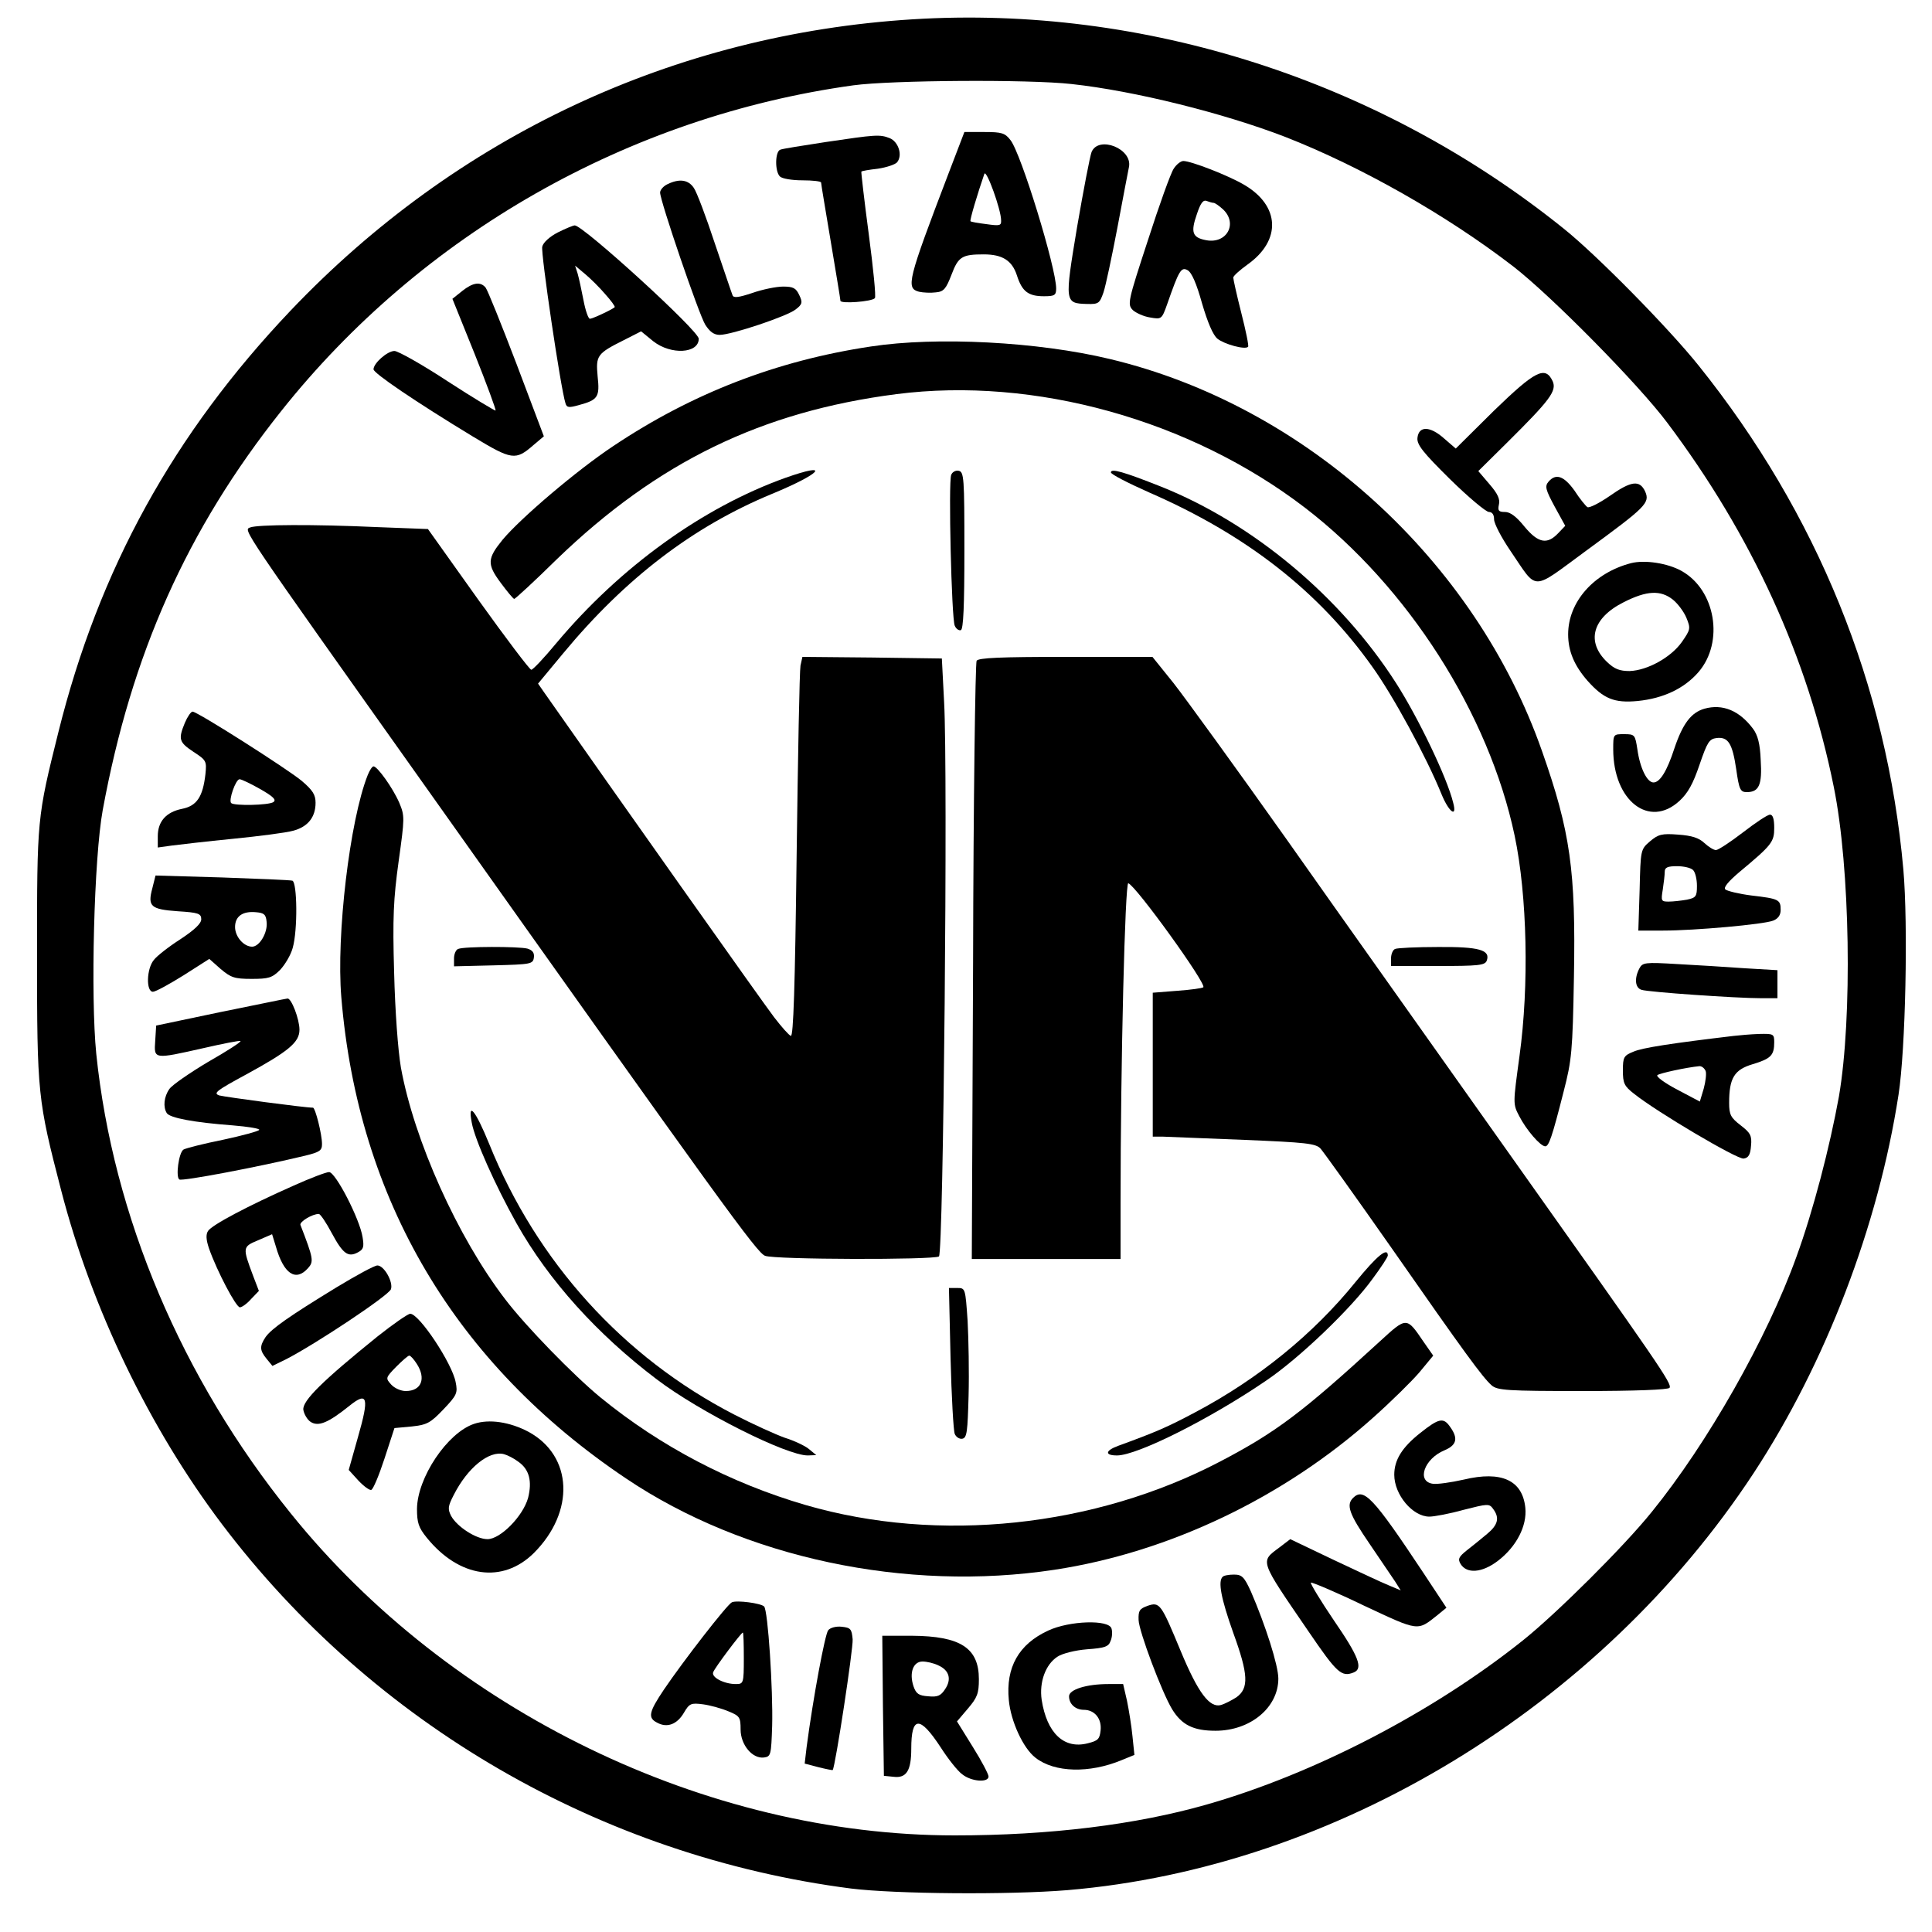
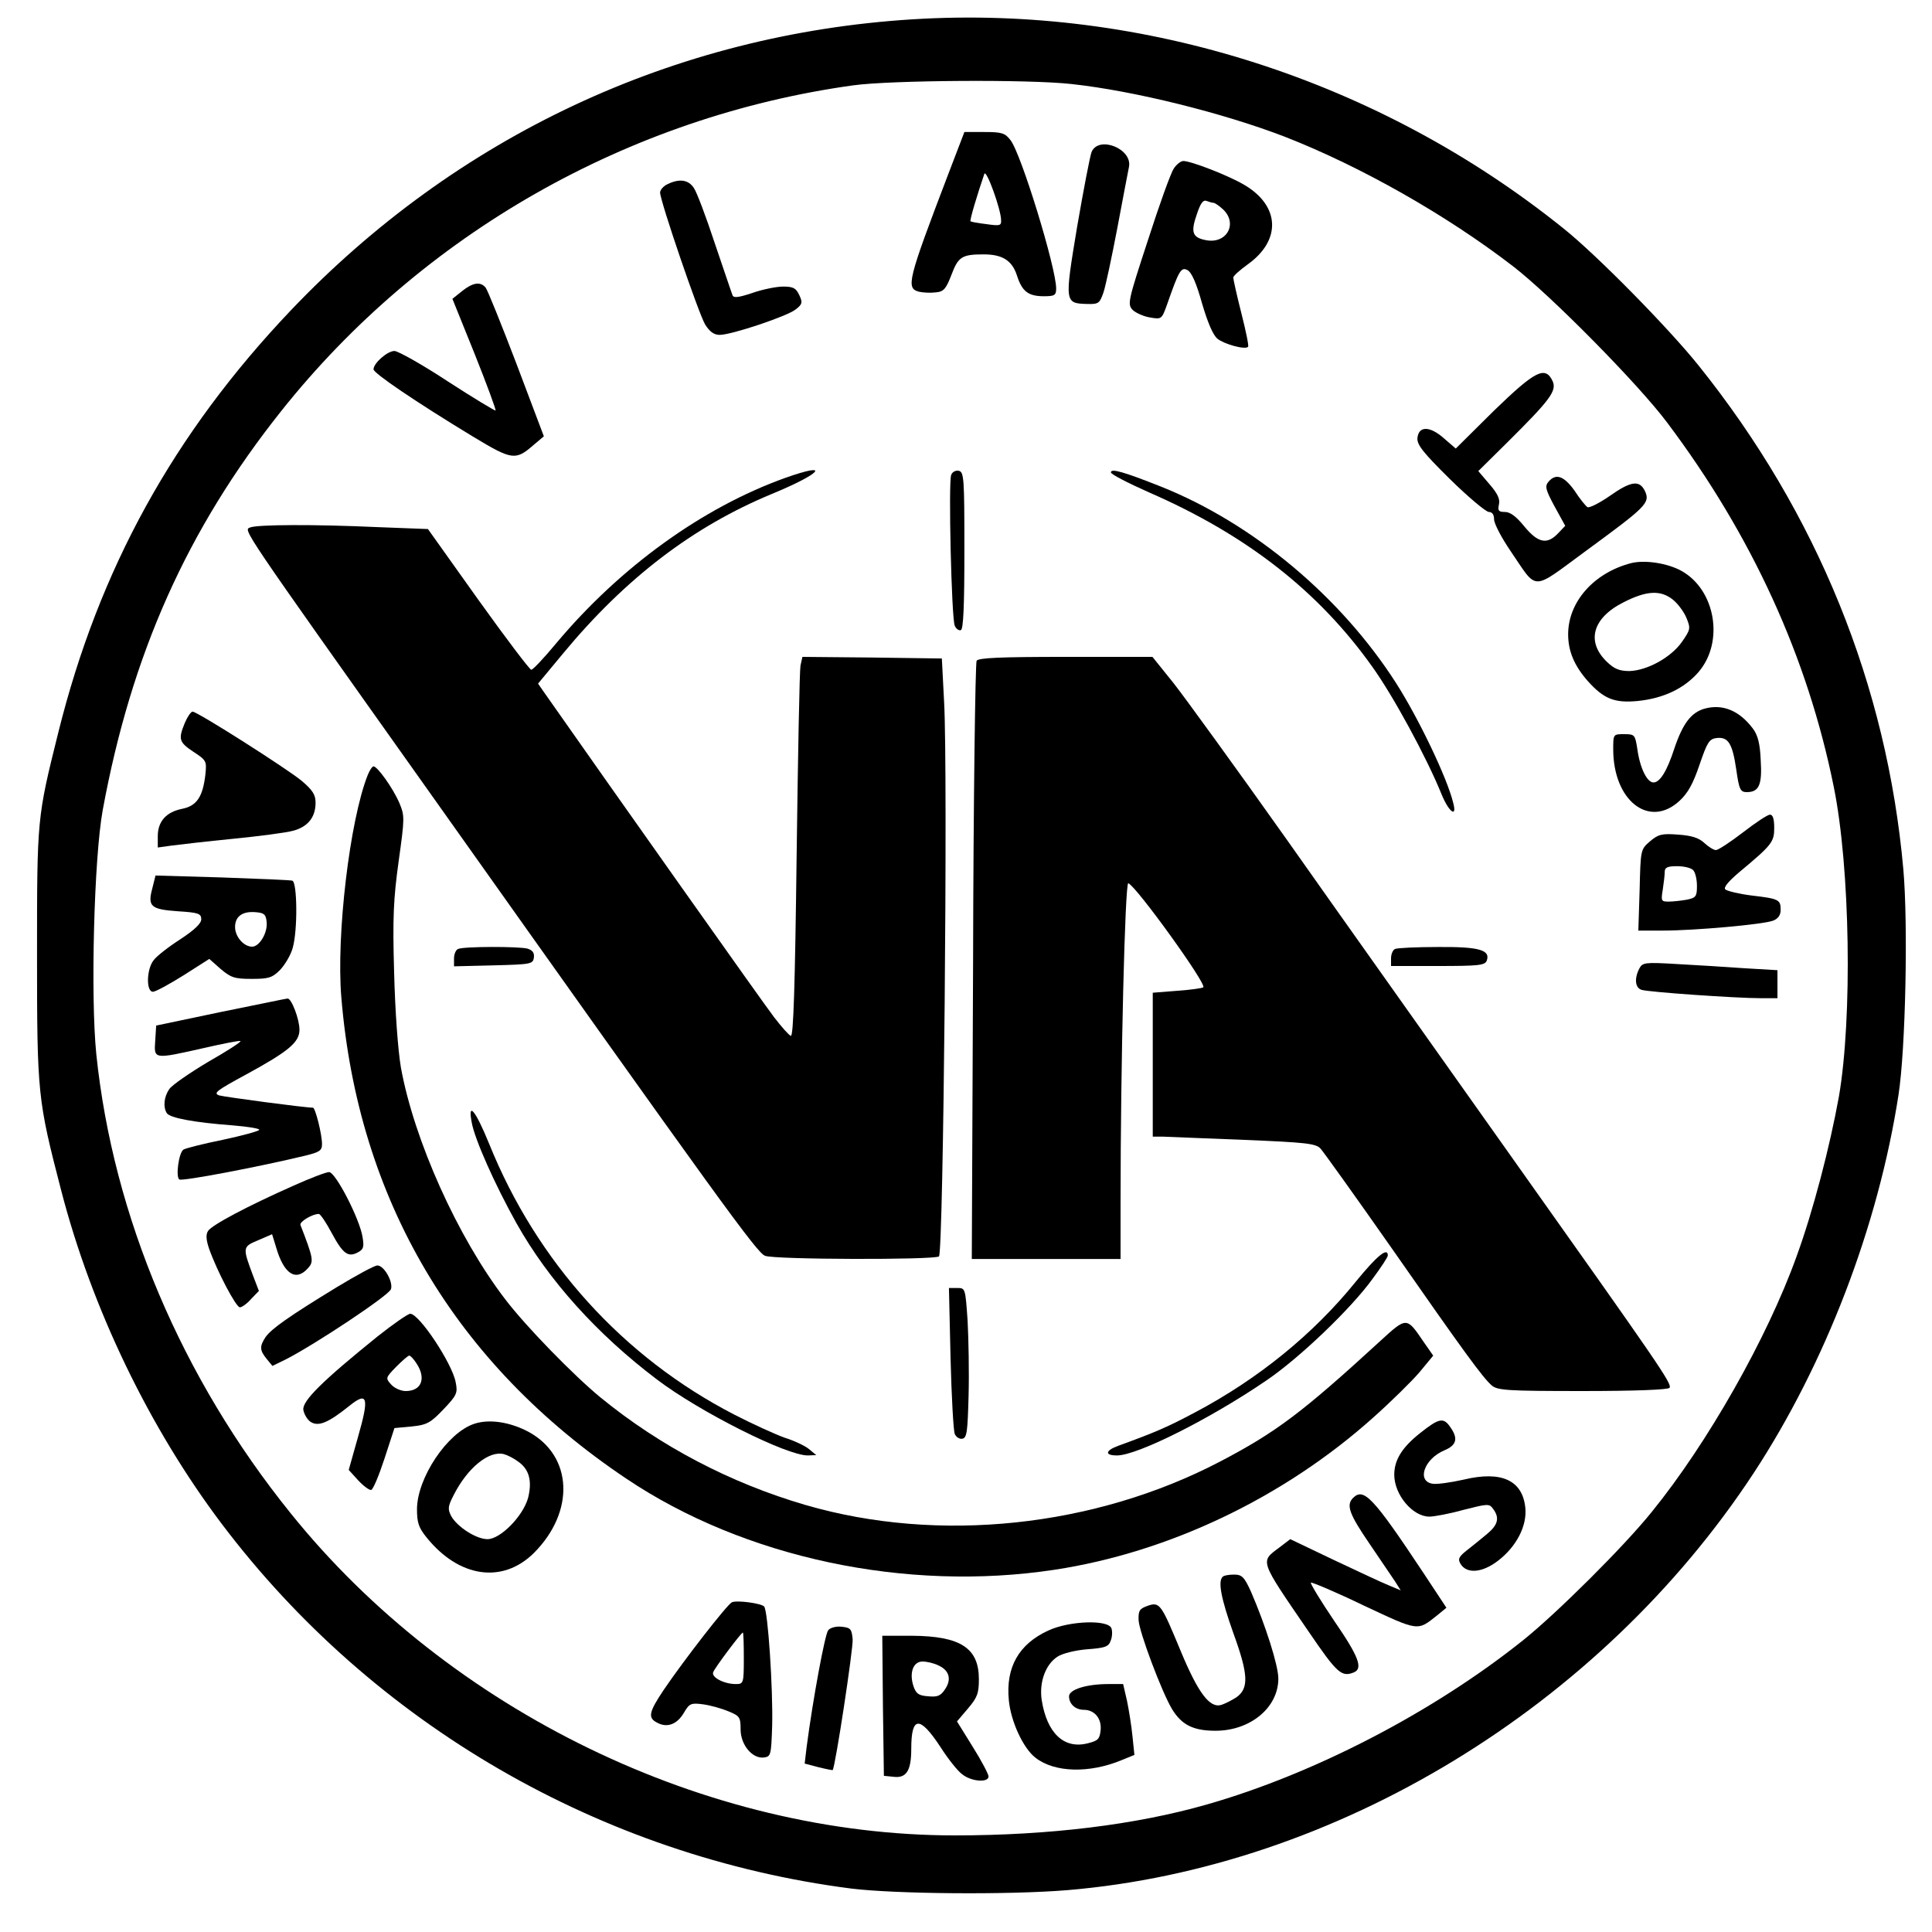
<svg xmlns="http://www.w3.org/2000/svg" version="1.0" width="450pt" height="450pt" viewBox="0 0 600 600" preserveAspectRatio="xMidYMid meet">
  <g transform="translate(0,600) scale(0.1,-0.1)" fill="#000000" stroke="none">
    <path d="M2834 5940 c-740 -46 -1416 -363 -1931 -904 -364 -383 -596 -804 -722 -1311 -66 -265 -66 -265 -66 -690 0 -435 2 -450 75 -732 95 -367 274 -738 499 -1036 470 -622 1178 -1032 1954 -1132 137 -17 490 -20 672 -5 833 70 1654 569 2131 1295 223 340 387 767 450 1175 22 142 30 529 15 700 -51 571 -267 1105 -636 1565 -92 115 -317 344 -420 426 -571 459 -1302 694 -2021 649z m494 -201 c194 -21 471 -90 663 -164 235 -92 500 -242 708 -402 119 -92 391 -368 479 -486 263 -350 436 -729 517 -1131 51 -251 58 -716 16 -961 -28 -155 -80 -356 -132 -498 -91 -253 -276 -579 -449 -792 -85 -106 -295 -315 -400 -399 -279 -223 -649 -415 -982 -510 -220 -63 -489 -96 -783 -96 -771 0 -1568 386 -2062 1000 -339 420 -552 923 -604 1427 -18 179 -7 609 20 757 89 484 262 872 554 1239 437 550 1078 915 1777 1012 117 16 545 19 678 4z" />
    <path d="M2946 5462 c-128 -335 -133 -357 -92 -368 13 -3 37 -4 52 -2 25 2 32 11 49 55 21 56 33 63 100 63 58 0 88 -19 103 -65 16 -50 35 -65 84 -65 33 0 38 3 38 24 0 64 -109 420 -142 461 -17 22 -27 25 -81 25 l-62 0 -49 -128z m163 -146 c1 -17 -4 -18 -46 -12 -25 3 -48 7 -49 9 -3 3 22 86 43 147 6 16 52 -111 52 -144z" />
-     <path d="M2565 5559 c-71 -11 -136 -21 -142 -24 -16 -6 -17 -67 -1 -83 7 -7 38 -12 70 -12 32 0 58 -3 58 -7 0 -5 14 -87 30 -183 16 -96 30 -179 30 -184 0 -10 97 -3 107 8 4 4 -5 93 -19 199 -14 105 -24 193 -23 194 1 2 24 6 51 9 27 4 54 13 60 20 18 22 4 64 -23 75 -31 12 -43 11 -198 -12z" />
    <path d="M3390 5528 c-5 -13 -25 -117 -45 -233 -39 -235 -39 -237 31 -239 36 -1 39 2 51 36 7 21 26 111 43 200 17 90 33 175 36 189 12 57 -94 99 -116 47z" />
    <path d="M3645 5476 c-9 -13 -45 -113 -80 -222 -63 -192 -64 -199 -47 -217 10 -9 34 -20 54 -23 35 -6 36 -6 53 42 36 103 43 116 63 105 13 -7 28 -42 45 -103 17 -58 34 -99 48 -110 21 -17 86 -35 95 -25 3 2 -7 50 -21 105 -14 55 -25 105 -25 110 0 5 20 23 45 41 105 75 100 182 -11 247 -49 29 -165 74 -189 74 -8 0 -22 -11 -30 -24z m124 -106 c4 0 17 -9 29 -20 47 -44 12 -108 -52 -96 -43 8 -49 24 -29 81 11 33 19 45 30 41 8 -3 18 -6 22 -6z" />
    <path d="M2073 5428 c-13 -6 -23 -18 -23 -26 0 -26 120 -377 140 -410 14 -22 27 -32 45 -32 37 0 210 58 236 79 21 16 22 22 11 45 -10 21 -18 26 -50 26 -21 0 -65 -9 -96 -20 -42 -14 -58 -16 -61 -7 -3 7 -27 79 -55 161 -27 82 -56 159 -65 172 -17 26 -45 30 -82 12z" />
-     <path d="M1732 5278 c-25 -13 -45 -31 -48 -44 -5 -19 57 -439 72 -486 4 -14 10 -15 42 -6 59 16 65 25 58 89 -6 65 -2 71 82 113 l53 27 38 -31 c55 -43 141 -38 141 8 0 25 -359 352 -385 352 -5 0 -29 -10 -53 -22z m148 -192 c18 -20 31 -38 29 -40 -9 -8 -69 -36 -77 -36 -5 0 -14 26 -20 58 -6 31 -14 68 -18 82 l-8 25 31 -26 c17 -14 46 -43 63 -63z" />
    <path d="M1435 5096 l-30 -24 69 -171 c38 -95 67 -174 65 -176 -2 -1 -69 39 -149 91 -79 52 -154 94 -165 94 -22 0 -65 -38 -65 -57 0 -12 131 -101 309 -209 121 -73 132 -75 188 -26 l32 27 -85 225 c-47 123 -90 230 -96 237 -16 19 -39 16 -73 -11z" />
-     <path d="M2705 4924 c-294 -44 -556 -146 -800 -309 -113 -75 -287 -223 -344 -291 -48 -59 -49 -76 -6 -134 20 -27 39 -50 42 -50 3 0 63 55 132 123 313 302 636 459 1055 513 429 55 913 -80 1269 -353 319 -245 571 -639 651 -1019 39 -186 45 -465 15 -683 -20 -148 -21 -149 -1 -187 22 -43 66 -94 81 -94 11 0 21 28 57 170 25 97 28 124 32 356 6 330 -11 451 -99 701 -208 594 -735 1073 -1342 1218 -224 54 -539 70 -742 39z" />
    <path d="M4639 4724 l-118 -117 -37 32 c-43 38 -78 39 -82 1 -2 -21 17 -45 101 -128 57 -56 112 -102 121 -102 10 0 16 -8 16 -23 0 -13 23 -57 51 -98 86 -126 62 -126 234 0 187 137 200 149 184 185 -17 36 -43 33 -111 -15 -32 -22 -62 -37 -68 -34 -5 3 -24 26 -40 51 -33 46 -58 55 -81 28 -12 -14 -9 -25 19 -77 l33 -60 -22 -23 c-34 -36 -62 -31 -105 21 -25 31 -44 45 -60 45 -20 0 -23 4 -19 23 4 16 -3 33 -29 63 l-35 41 90 89 c133 132 154 160 141 190 -23 49 -54 33 -183 -92z" />
    <path d="M2439 4516 c-257 -92 -513 -277 -711 -513 -38 -46 -73 -83 -78 -83 -5 0 -79 98 -165 218 l-156 219 -157 6 c-197 9 -372 8 -395 -1 -21 -9 -37 14 548 -810 923 -1301 1026 -1443 1051 -1452 29 -12 523 -13 540 -2 14 9 28 1510 16 1722 l-7 135 -217 3 -216 2 -6 -27 c-3 -16 -8 -281 -12 -591 -5 -408 -10 -562 -18 -559 -6 2 -29 28 -52 58 -31 40 -497 699 -715 1010 l-18 26 78 94 c194 234 404 394 648 495 155 64 186 101 42 50z" />
    <path d="M2954 4525 c-9 -22 1 -445 11 -468 4 -10 13 -16 19 -14 8 3 11 76 11 248 0 224 -1 244 -18 247 -9 2 -20 -4 -23 -13z" />
    <path d="M3450 4533 c0 -6 53 -33 118 -62 303 -132 527 -307 694 -542 64 -89 168 -280 215 -396 23 -56 49 -74 36 -26 -19 78 -108 263 -177 371 -172 269 -445 497 -731 611 -116 46 -155 57 -155 44z" />
    <path d="M5065 4251 c-115 -30 -195 -120 -195 -221 0 -52 19 -97 60 -144 50 -56 83 -70 156 -63 80 8 145 39 189 90 80 93 53 255 -53 314 -43 24 -114 35 -157 24z m130 -113 c15 -12 34 -37 42 -56 14 -34 13 -37 -14 -76 -34 -48 -107 -88 -162 -90 -31 0 -47 6 -70 28 -66 63 -46 137 52 186 71 36 114 38 152 8z" />
    <path d="M3033 3948 c-4 -7 -10 -428 -11 -935 l-4 -923 231 0 231 0 0 173 c0 440 14 997 24 994 24 -8 244 -313 233 -323 -3 -3 -39 -8 -81 -11 l-76 -6 0 -223 0 -224 33 0 c17 -1 131 -5 251 -10 191 -8 222 -11 237 -27 9 -10 108 -148 220 -308 228 -327 283 -402 311 -427 18 -16 47 -18 284 -18 160 0 265 4 269 10 8 13 -29 66 -500 730 -220 311 -530 747 -687 970 -158 223 -317 442 -353 488 l-66 82 -269 0 c-204 0 -271 -3 -277 -12z" />
    <path d="M5293 3799 c-41 -12 -67 -46 -93 -123 -23 -71 -45 -106 -65 -106 -20 0 -42 45 -50 103 -7 45 -8 47 -41 47 -34 0 -34 0 -34 -47 0 -160 112 -247 206 -160 26 24 42 53 62 112 24 70 30 80 53 83 36 4 49 -16 61 -97 9 -64 13 -71 33 -71 38 0 48 23 43 100 -2 50 -9 77 -24 97 -42 56 -94 78 -151 62z" />
-     <path d="M574 3755 c-21 -51 -18 -60 27 -90 40 -26 41 -29 37 -69 -8 -71 -27 -99 -73 -108 -49 -10 -75 -39 -75 -85 l0 -35 43 6 c23 3 109 13 190 21 81 8 166 19 187 25 46 12 70 42 70 87 0 25 -9 39 -43 68 -46 38 -324 215 -339 215 -5 0 -16 -16 -24 -35z m235 -206 c40 -23 50 -33 40 -40 -15 -10 -122 -12 -131 -3 -9 8 14 74 26 74 6 0 35 -14 65 -31z" />
+     <path d="M574 3755 c-21 -51 -18 -60 27 -90 40 -26 41 -29 37 -69 -8 -71 -27 -99 -73 -108 -49 -10 -75 -39 -75 -85 l0 -35 43 6 c23 3 109 13 190 21 81 8 166 19 187 25 46 12 70 42 70 87 0 25 -9 39 -43 68 -46 38 -324 215 -339 215 -5 0 -16 -16 -24 -35z m235 -206 z" />
    <path d="M1142 3593 c-56 -141 -98 -498 -82 -690 52 -629 354 -1139 885 -1495 366 -246 869 -353 1330 -283 355 54 712 224 990 473 55 49 119 112 143 140 l43 52 -30 43 c-53 78 -52 78 -136 1 -241 -221 -322 -282 -496 -373 -390 -204 -874 -255 -1287 -135 -233 68 -451 182 -637 334 -84 69 -233 222 -296 305 -148 193 -283 494 -324 720 -9 53 -18 174 -21 295 -5 170 -2 229 14 345 19 136 19 141 2 182 -20 46 -68 113 -80 113 -4 0 -12 -12 -18 -27z" />
    <path d="M5413 3415 c-39 -30 -77 -55 -84 -55 -7 0 -23 10 -36 22 -17 16 -39 23 -81 26 -51 4 -62 1 -88 -21 -29 -25 -29 -26 -32 -151 l-4 -126 77 0 c97 0 312 19 342 31 15 6 23 17 23 33 0 32 -5 35 -91 45 -39 5 -76 14 -81 19 -6 6 10 25 43 53 102 85 109 94 109 138 0 27 -4 41 -13 41 -8 0 -45 -25 -84 -55z m-155 -117 c7 -7 12 -29 12 -49 0 -33 -3 -37 -31 -43 -17 -3 -43 -6 -57 -6 -23 0 -24 2 -18 38 3 20 6 45 6 55 0 13 9 17 38 17 21 0 43 -5 50 -12z" />
    <path d="M473 3241 c-15 -56 -5 -65 79 -71 64 -4 73 -7 73 -25 0 -13 -21 -33 -65 -62 -36 -23 -73 -52 -82 -64 -23 -27 -25 -99 -3 -99 8 0 50 23 95 51 l80 51 35 -31 c32 -27 43 -31 96 -31 53 0 64 3 89 28 15 16 33 46 39 68 16 56 14 204 -1 209 -7 2 -106 6 -219 10 l-206 6 -10 -40z m355 -104 c4 -33 -22 -77 -45 -77 -26 0 -53 31 -53 61 0 33 23 50 65 46 25 -2 31 -7 33 -30z" />
    <path d="M1423 3053 c-7 -2 -13 -16 -13 -29 l0 -25 123 3 c116 3 122 4 125 24 2 15 -4 23 -20 28 -27 7 -197 7 -215 -1z" />
    <path d="M4333 3053 c-7 -2 -13 -16 -13 -29 l0 -24 145 0 c126 0 146 2 152 16 13 34 -24 44 -151 43 -67 0 -127 -3 -133 -6z" />
    <path d="M5091 2992 c-16 -31 -13 -60 7 -66 20 -7 294 -26 370 -26 l52 0 0 44 0 43 -102 6 c-57 4 -151 10 -209 13 -101 6 -108 5 -118 -14z" />
    <path d="M685 2857 l-200 -42 -3 -48 c-4 -57 -5 -57 150 -22 61 14 112 24 115 22 2 -3 -43 -32 -101 -65 -57 -34 -112 -72 -120 -84 -17 -24 -20 -56 -8 -75 10 -15 85 -29 205 -38 48 -4 85 -10 82 -14 -2 -4 -53 -18 -114 -31 -60 -12 -114 -26 -121 -30 -15 -9 -25 -86 -13 -93 9 -6 246 39 391 74 45 11 52 16 52 36 0 31 -21 113 -28 113 -26 0 -272 33 -291 38 -20 7 -9 15 85 66 130 71 164 99 164 138 0 33 -25 98 -37 97 -4 0 -98 -20 -208 -42z" />
-     <path d="M5385 2783 c-194 -23 -285 -37 -312 -49 -30 -12 -33 -17 -33 -58 0 -40 4 -49 35 -73 70 -56 320 -204 340 -201 15 2 21 12 23 40 3 31 -2 40 -32 63 -31 24 -36 33 -36 70 0 77 16 103 73 120 56 17 67 27 67 68 0 26 -2 27 -47 26 -27 -1 -61 -4 -78 -6z m-88 -109 c3 -8 0 -33 -6 -55 l-12 -40 -70 37 c-38 20 -66 40 -62 45 7 6 90 24 131 28 7 0 15 -6 19 -15z" />
    <path d="M1465 2514 c9 -52 73 -195 139 -313 100 -178 251 -345 436 -485 133 -101 404 -237 469 -236 l26 1 -23 19 c-12 10 -46 26 -75 35 -28 10 -99 42 -157 72 -345 178 -613 474 -761 841 -42 103 -67 134 -54 66z" />
    <path d="M912 2318 c-140 -62 -254 -122 -266 -141 -7 -11 -6 -27 3 -54 25 -71 84 -183 96 -183 6 0 22 11 35 26 l24 25 -18 47 c-33 88 -33 90 15 110 l44 19 12 -39 c24 -84 61 -109 99 -67 19 21 18 29 -23 135 -3 10 37 34 57 34 5 0 23 -27 40 -59 35 -65 51 -77 82 -60 17 9 19 17 14 47 -9 57 -84 202 -104 202 -9 0 -59 -19 -110 -42z" />
    <path d="M4210 2019 c-131 -162 -303 -302 -500 -406 -85 -45 -119 -60 -237 -103 -41 -15 -43 -30 -4 -30 63 0 290 114 464 233 102 69 263 223 330 316 26 35 47 67 47 72 0 27 -34 -1 -100 -82z" />
    <path d="M1045 2002 c-149 -91 -201 -128 -220 -154 -19 -29 -19 -41 3 -68 l18 -22 43 21 c93 48 317 197 325 217 8 22 -21 74 -42 74 -9 0 -66 -31 -127 -68z" />
    <path d="M2952 1783 c3 -120 9 -226 13 -236 4 -10 15 -17 24 -15 14 3 16 23 19 133 2 72 0 176 -3 233 -7 101 -7 102 -32 102 l-26 0 5 -217z" />
    <path d="M1173 1850 c-171 -138 -234 -200 -231 -228 2 -13 12 -31 23 -38 24 -15 54 -3 120 50 57 46 62 26 27 -96 l-29 -103 30 -33 c17 -18 35 -31 40 -29 6 2 24 45 41 97 l31 95 54 5 c47 5 58 11 98 53 42 44 45 51 38 85 -11 58 -113 212 -141 212 -7 0 -53 -32 -101 -70z m121 -85 c30 -46 15 -85 -34 -85 -15 0 -35 9 -45 20 -18 20 -18 21 15 55 19 19 37 35 41 35 4 0 14 -11 23 -25z" />
    <path d="M1472 1578 c-83 -28 -176 -167 -177 -264 0 -43 5 -58 30 -89 101 -125 236 -144 333 -48 128 128 121 301 -16 376 -58 31 -123 41 -170 25z m137 -117 c35 -24 44 -61 31 -113 -16 -57 -86 -128 -126 -128 -35 0 -94 38 -113 72 -11 22 -10 30 8 65 43 85 110 139 156 127 11 -3 31 -13 44 -23z" />
    <path d="M4411 1550 c-57 -45 -81 -84 -81 -130 0 -62 57 -130 109 -130 15 0 63 9 106 21 75 19 80 20 92 3 21 -28 15 -50 -19 -78 -18 -15 -46 -38 -63 -51 -25 -20 -28 -27 -19 -42 19 -31 66 -28 115 9 58 44 92 109 86 166 -9 85 -74 115 -191 87 -40 -9 -83 -15 -96 -13 -52 7 -27 78 36 104 38 16 43 37 18 72 -21 31 -35 28 -93 -18z" />
    <path d="M4202 1348 c-22 -22 -12 -50 51 -142 34 -50 70 -103 80 -118 l17 -27 -38 16 c-20 8 -97 44 -171 79 l-134 64 -34 -26 c-60 -45 -63 -36 91 -261 88 -129 102 -142 140 -127 30 12 16 49 -61 161 -42 62 -74 115 -72 118 3 2 77 -29 164 -71 173 -81 166 -80 229 -30 l28 23 -72 109 c-156 235 -185 265 -218 232z" />
    <path d="M3797 1103 c-15 -14 -5 -67 33 -174 47 -129 49 -172 10 -200 -14 -9 -35 -20 -48 -24 -35 -10 -71 37 -125 167 -61 147 -65 154 -103 141 -25 -9 -29 -15 -28 -44 1 -35 72 -224 104 -277 30 -49 66 -67 135 -67 108 0 195 72 195 162 0 41 -40 166 -85 270 -21 46 -28 53 -53 53 -16 0 -32 -3 -35 -7z" />
    <path d="M2273 1024 c-15 -7 -150 -181 -211 -271 -47 -70 -51 -88 -21 -103 31 -17 62 -5 83 31 17 29 22 31 60 26 22 -3 58 -13 79 -22 34 -14 37 -18 37 -56 0 -48 37 -92 73 -87 21 3 22 8 25 98 3 112 -13 359 -25 371 -10 10 -84 20 -100 13z m37 -174 c0 -78 -1 -80 -25 -80 -36 0 -77 21 -70 37 5 14 87 123 92 123 2 0 3 -36 3 -80z" />
    <path d="M3255 936 c-91 -42 -132 -114 -122 -216 6 -65 44 -149 83 -179 59 -46 167 -49 268 -7 l39 16 -6 58 c-3 31 -11 81 -17 110 l-12 52 -46 0 c-68 0 -122 -17 -122 -38 0 -24 20 -42 46 -42 33 0 56 -27 52 -64 -3 -27 -8 -32 -40 -40 -74 -19 -127 32 -143 135 -8 55 12 110 49 134 15 10 55 20 92 23 55 4 67 8 73 26 5 11 6 28 3 38 -7 29 -131 25 -197 -6z" />
    <path d="M2572 937 c-10 -12 -47 -211 -67 -363 l-6 -51 42 -11 c24 -6 44 -10 45 -9 8 9 64 377 62 406 -3 32 -6 36 -34 39 -17 2 -36 -3 -42 -11z" />
    <path d="M2742 703 l3 -218 30 -3 c40 -5 55 19 55 87 0 102 26 104 91 5 23 -36 53 -74 67 -84 28 -23 82 -27 82 -7 0 7 -22 49 -49 92 l-49 79 34 40 c29 34 34 47 34 91 0 97 -57 134 -208 135 l-92 0 2 -217z m172 125 c34 -15 42 -43 21 -74 -13 -20 -23 -25 -52 -22 -30 2 -38 8 -46 31 -14 42 -1 77 28 77 13 0 35 -5 49 -12z" />
  </g>
</svg>